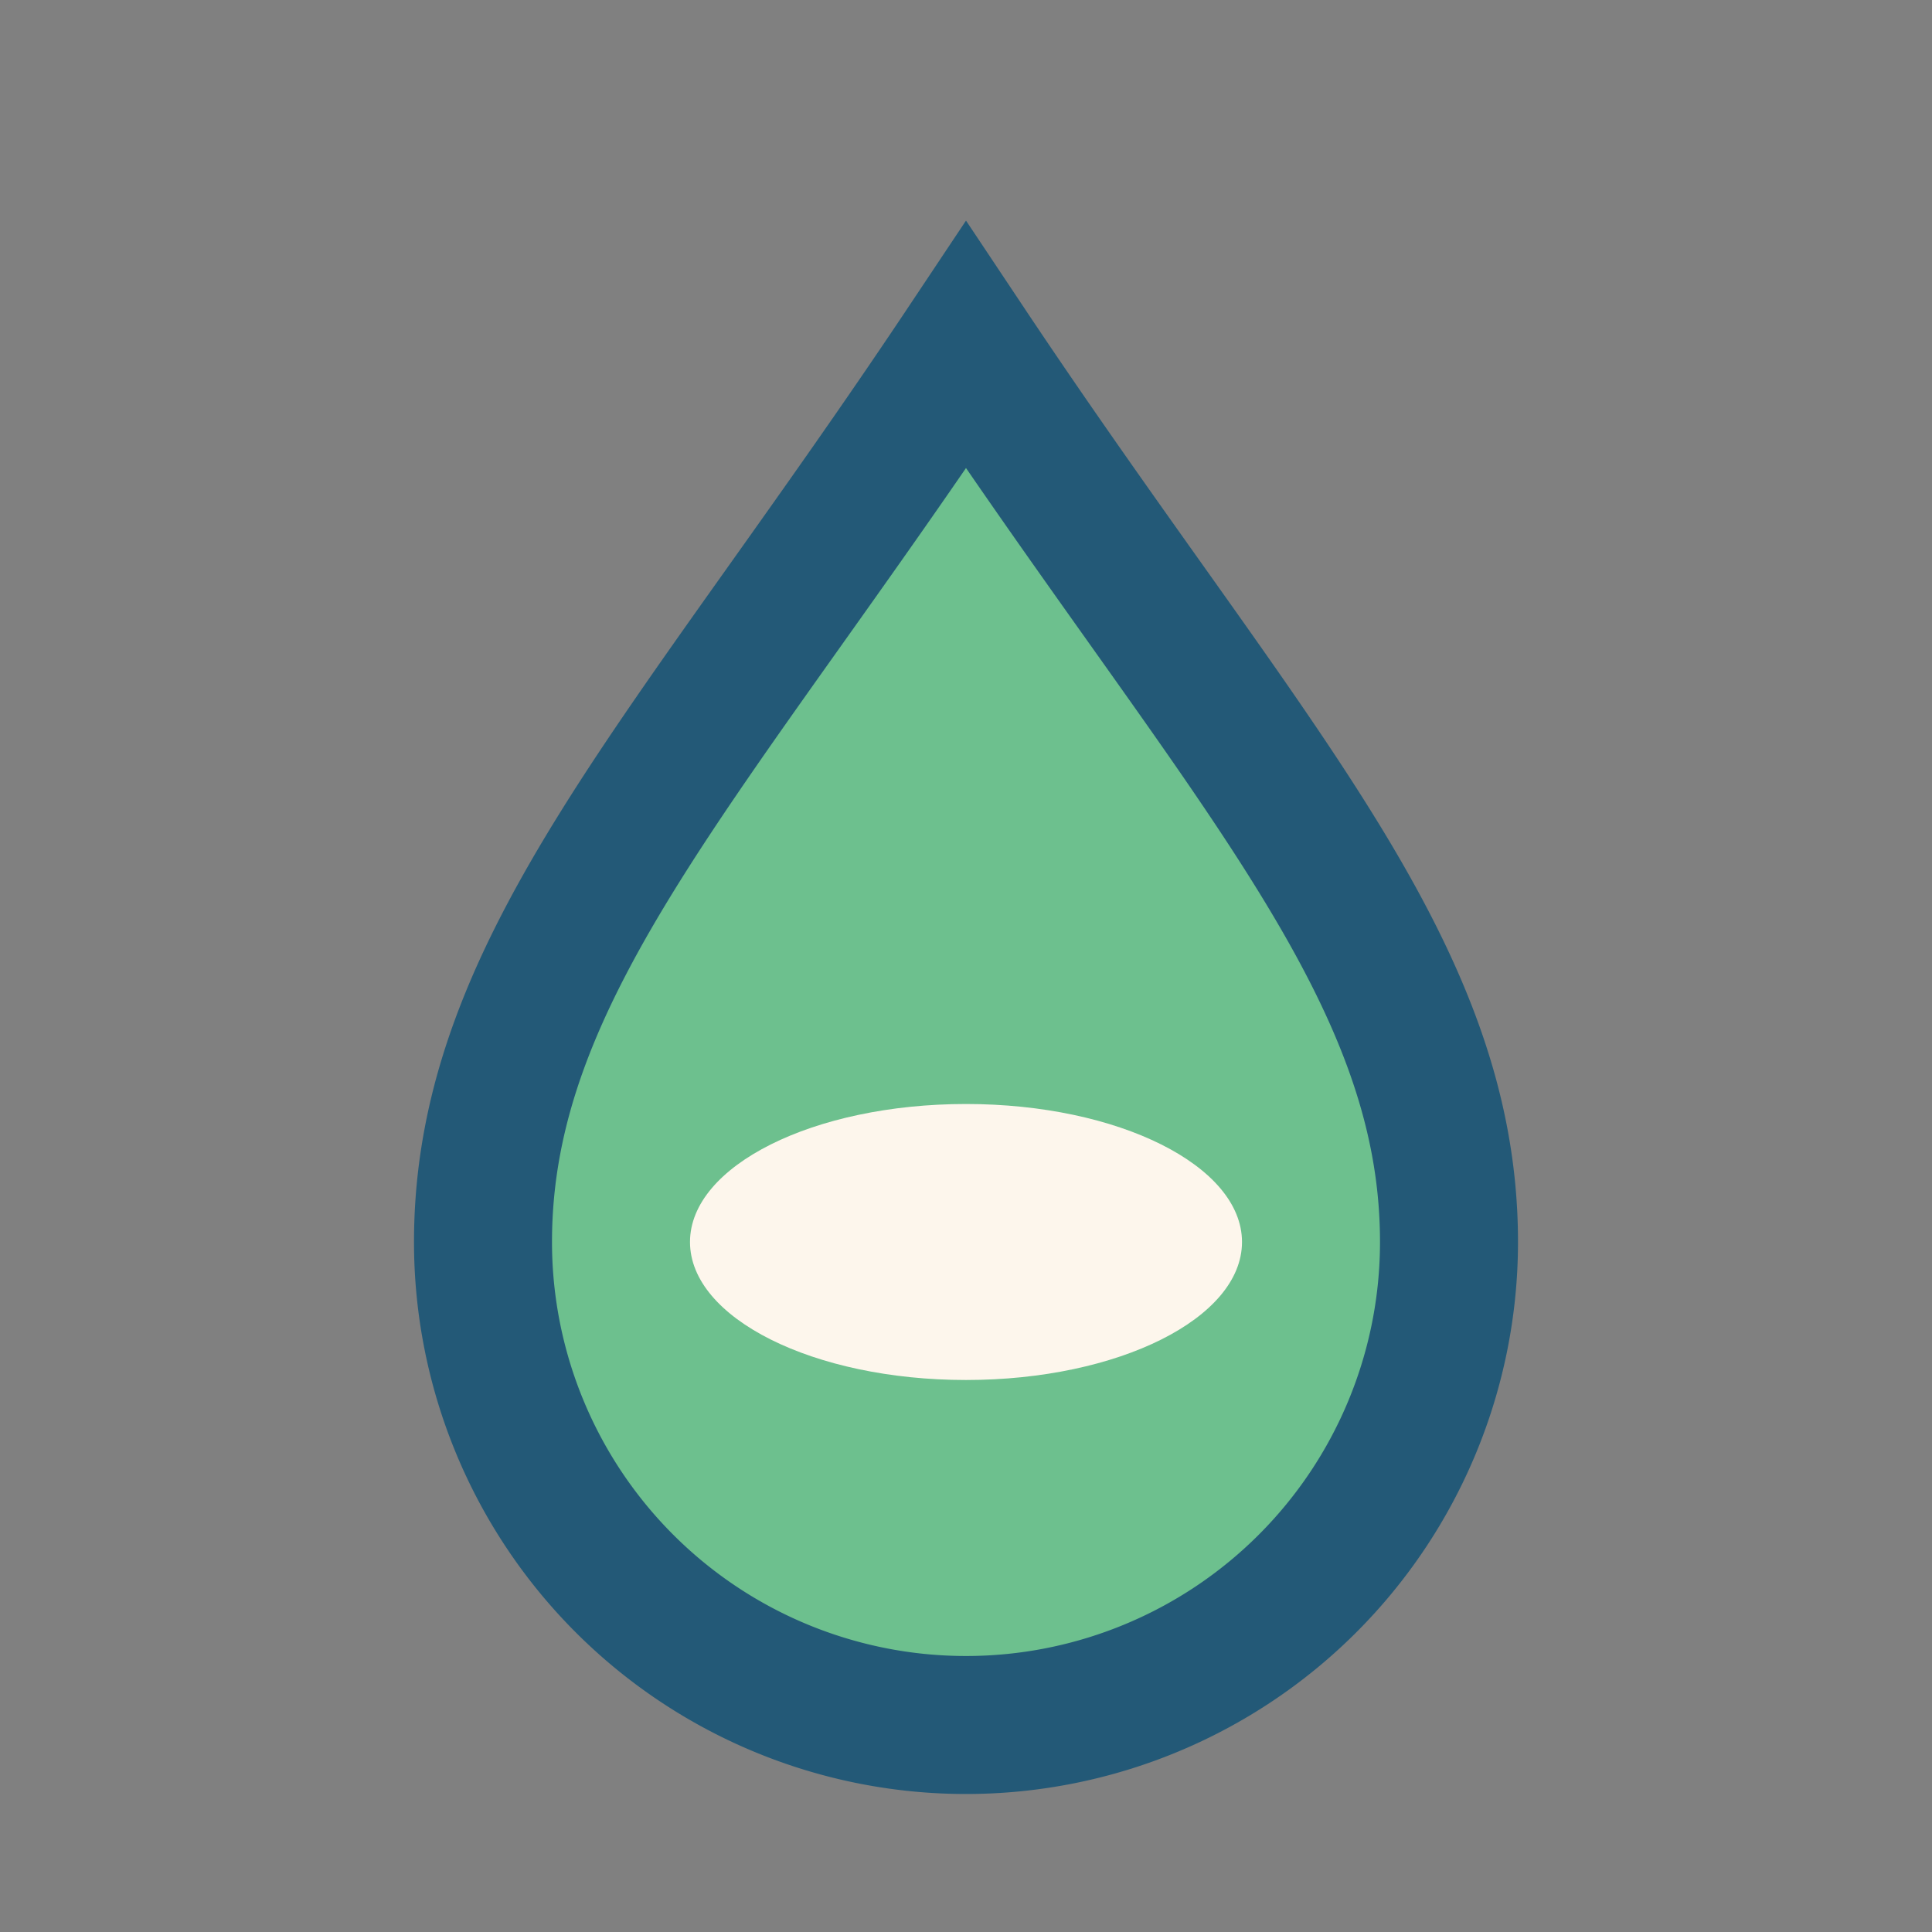
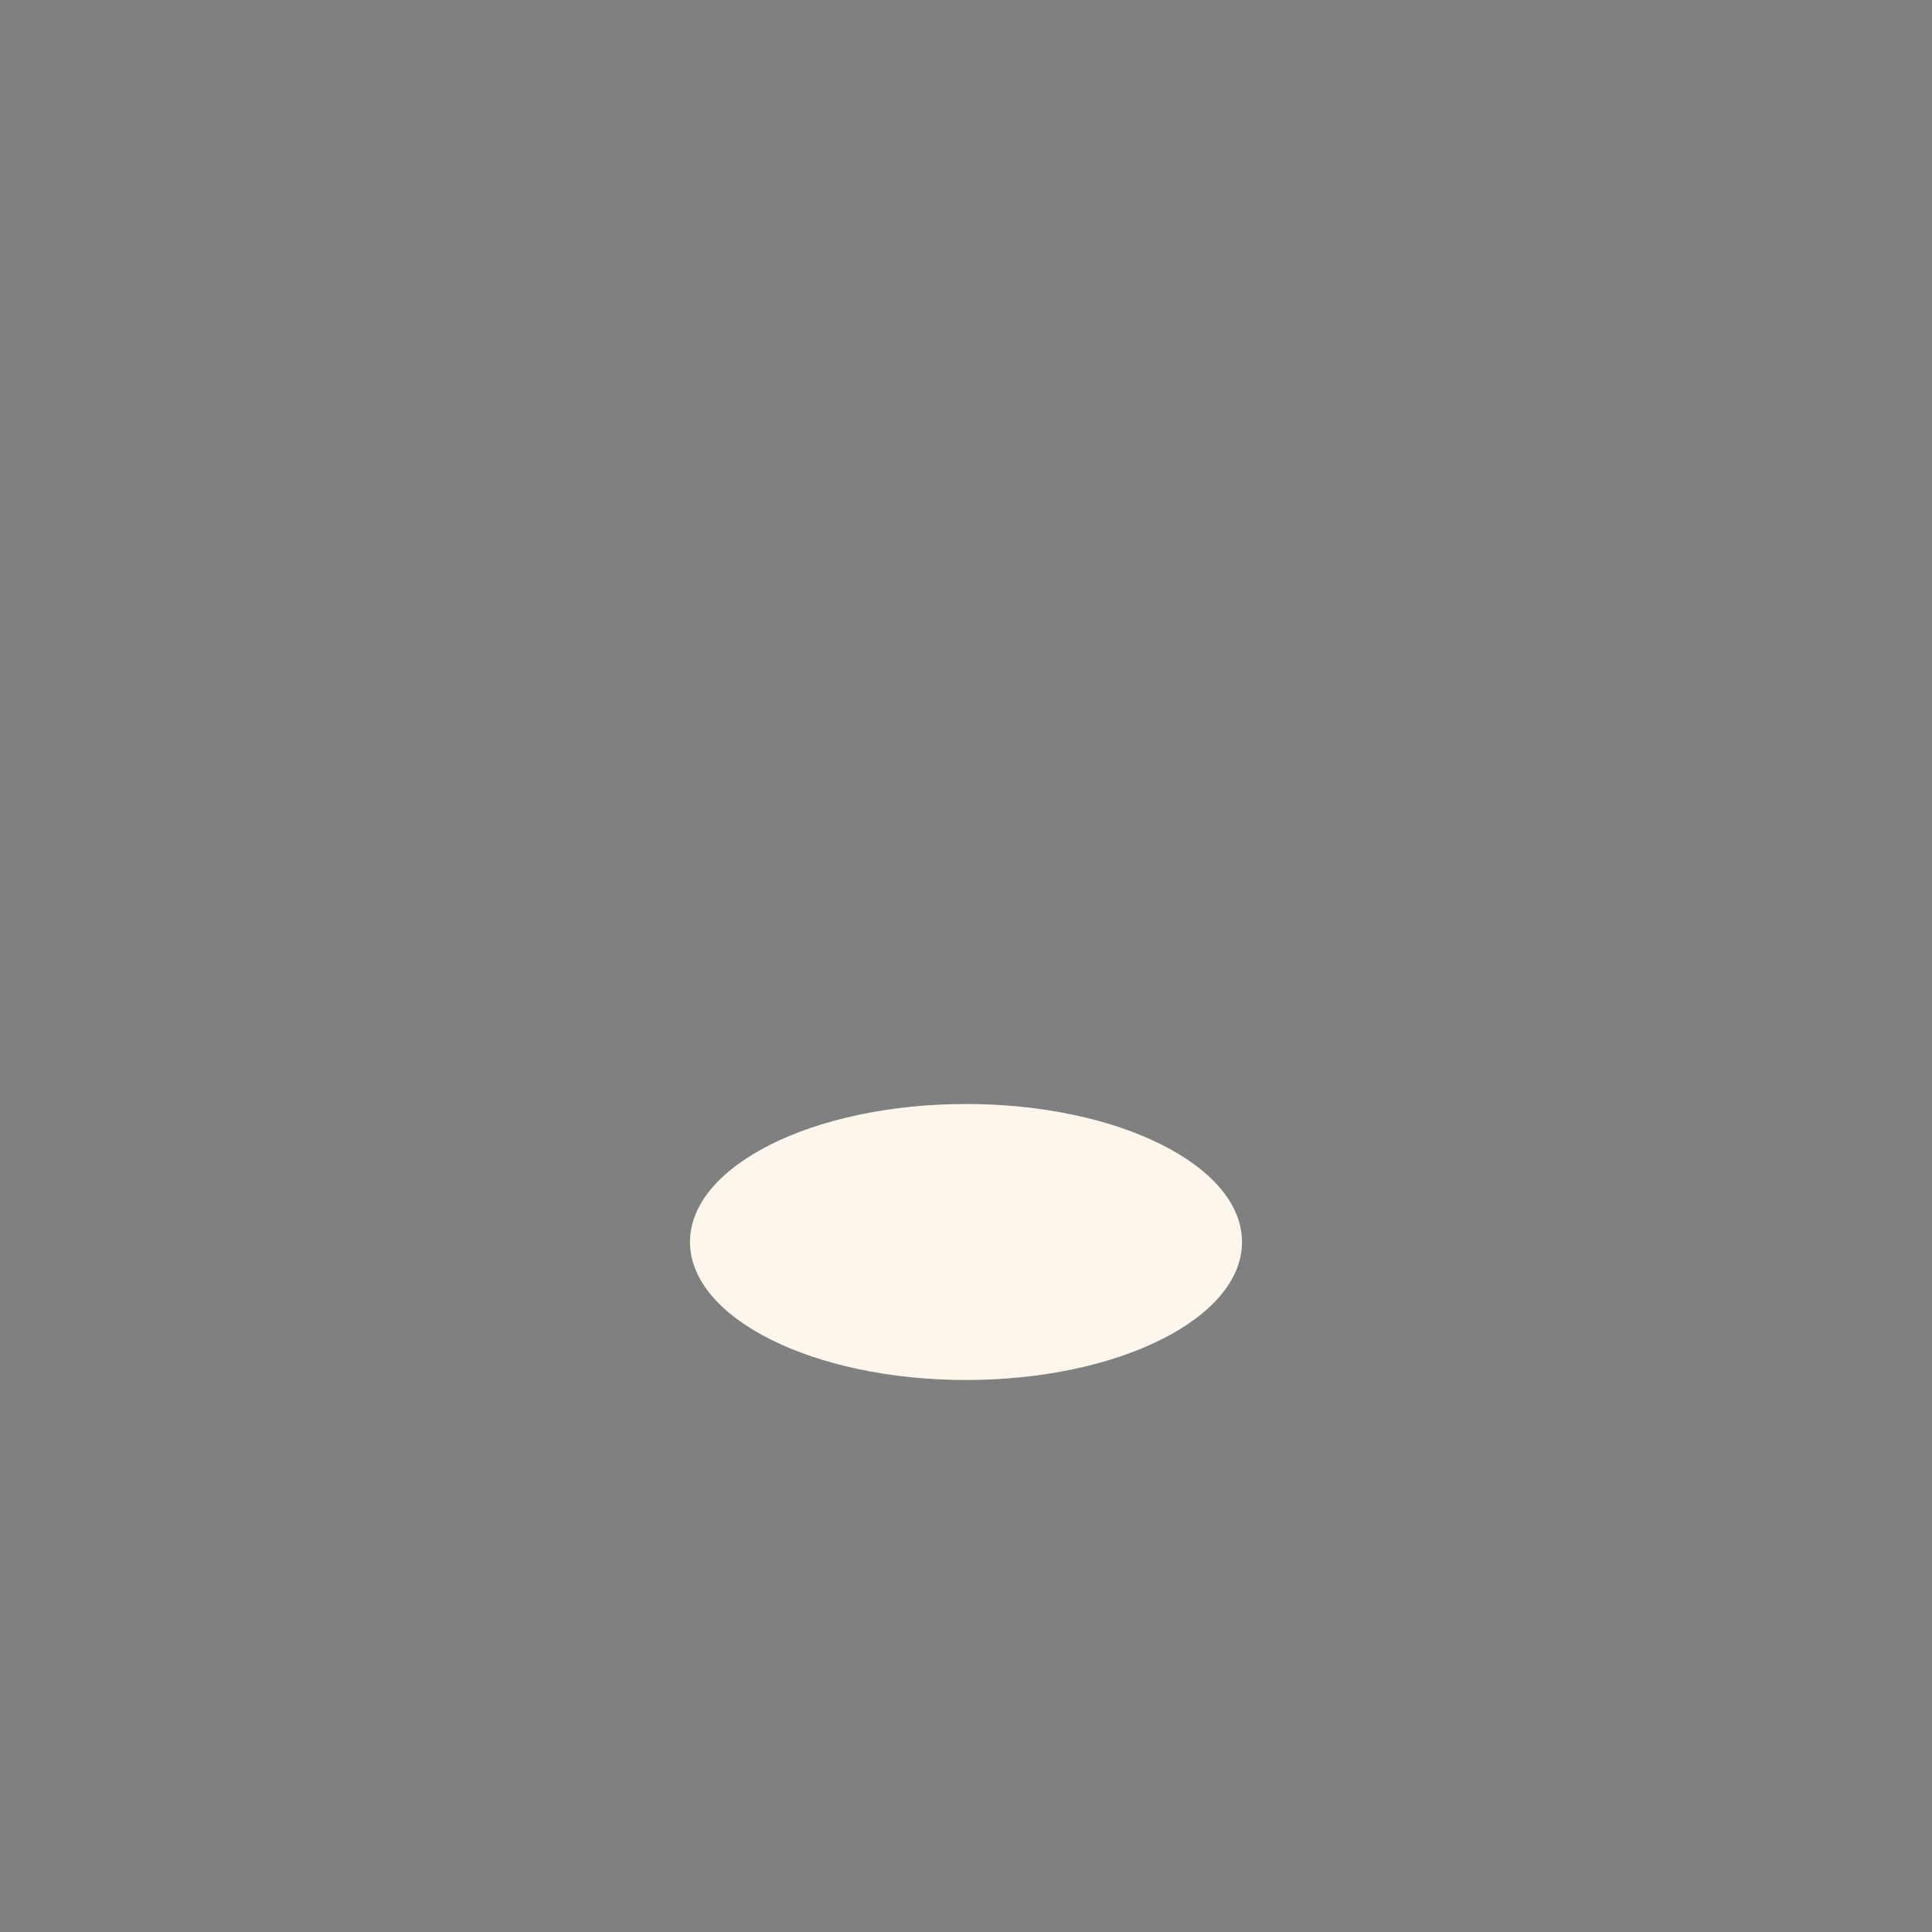
<svg xmlns="http://www.w3.org/2000/svg" width="28" height="28" viewBox="0 0 28 28">
  <rect x="0" y="0" width="28" height="28" fill="#808080" stroke="none" />
-   <path d="M14 5c4 6 7 9 7 13a7 7 0 0 1-14 0c0-4 3-7 7-13z" fill="#6DC08E" stroke="#235977" stroke-width="2" />
  <ellipse cx="14" cy="18" rx="4" ry="2" fill="#FDF6EC" />
</svg>